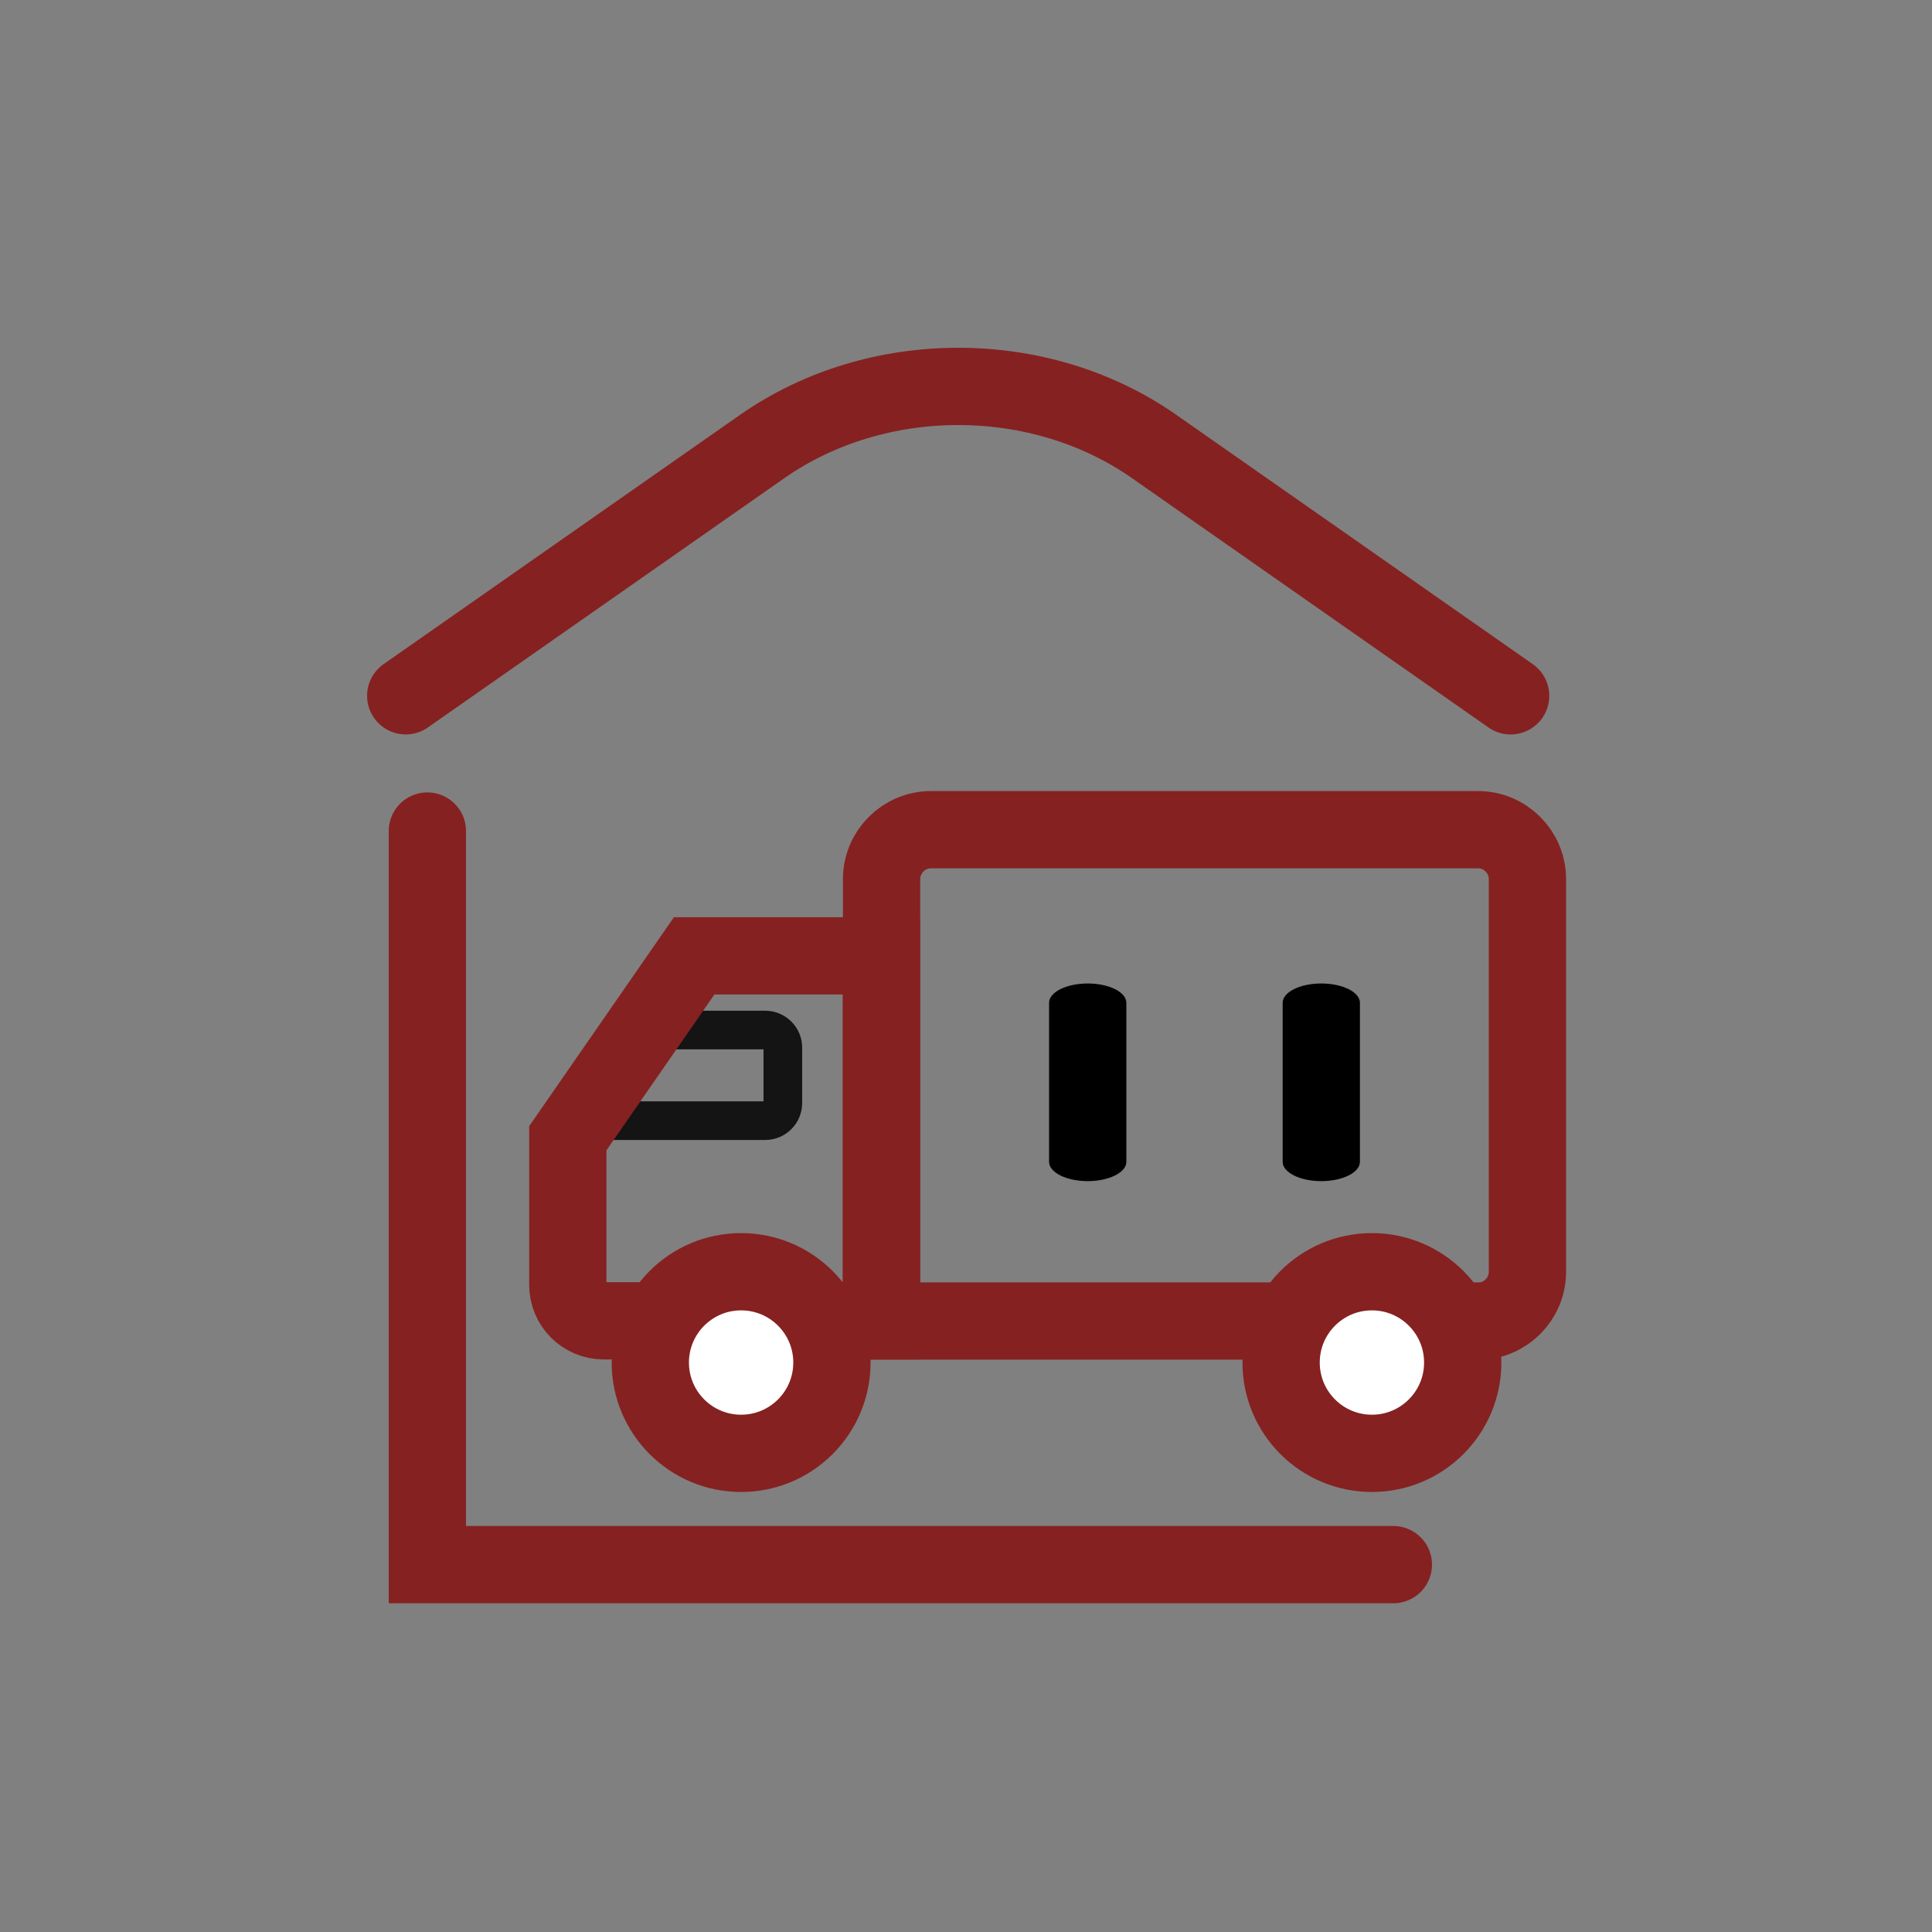
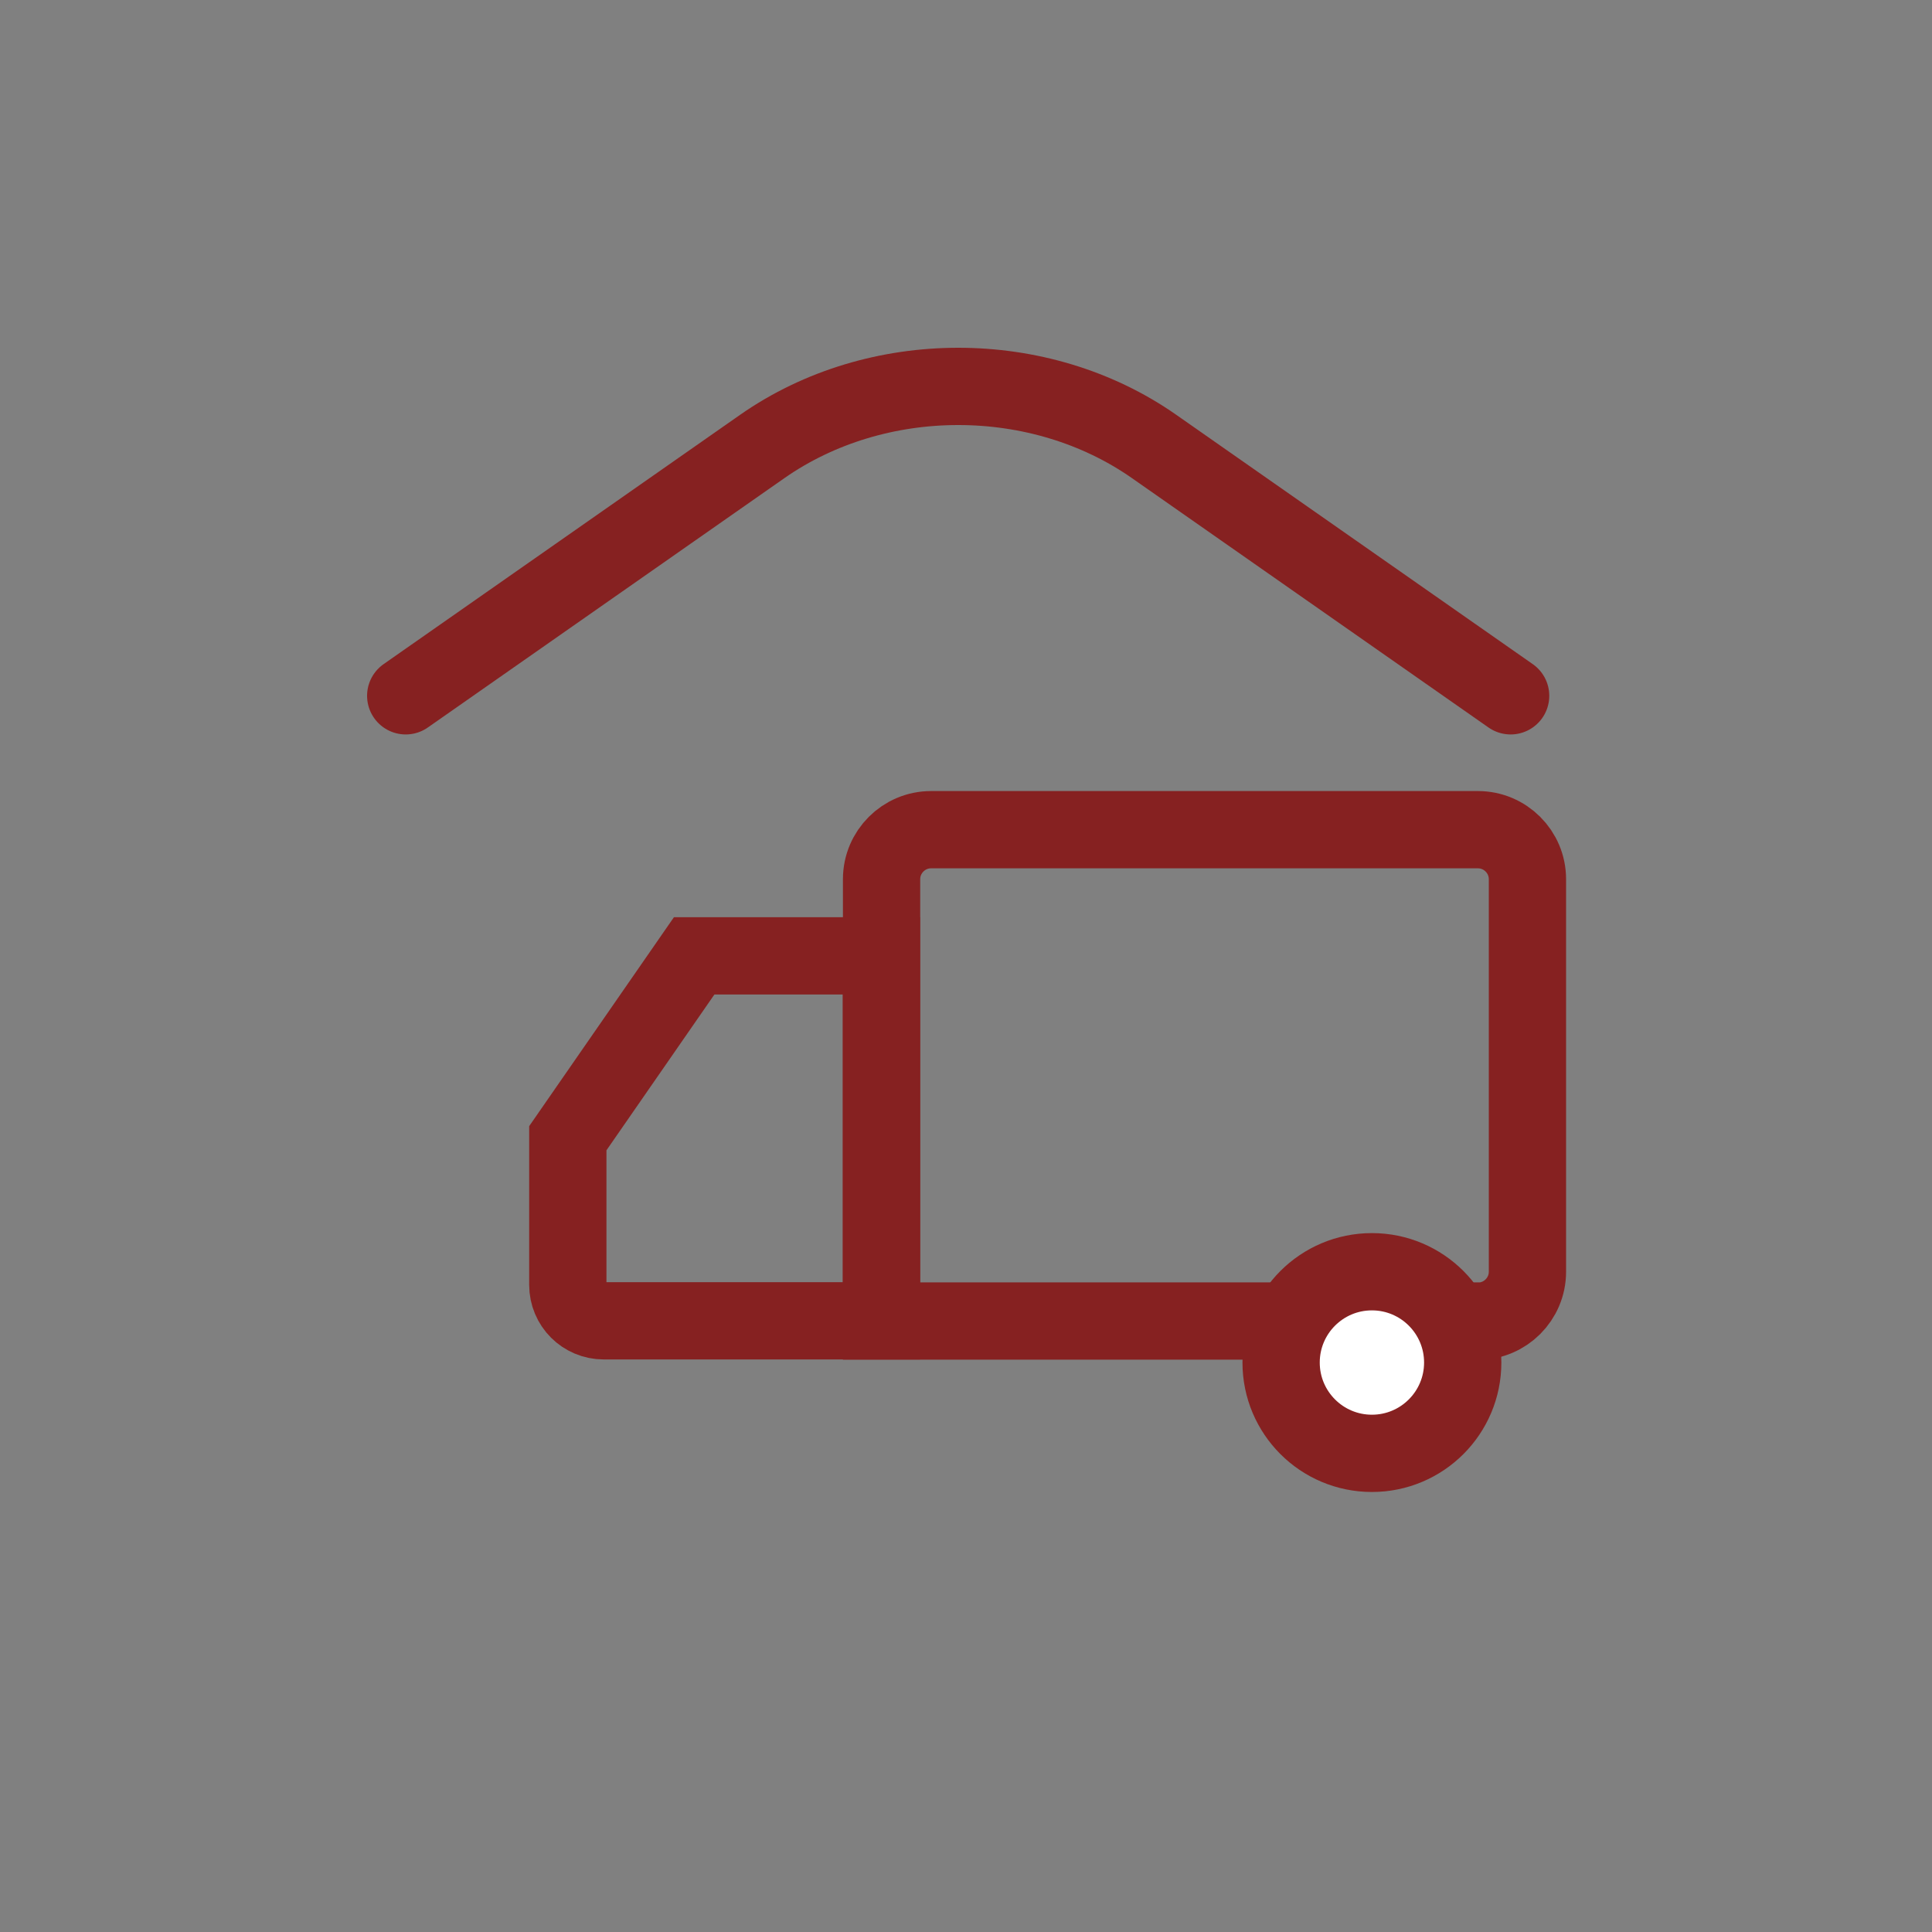
<svg xmlns="http://www.w3.org/2000/svg" width="100" height="100" viewBox="0 0 100 100" fill="none">
  <rect x="0" y="0" width="100" height="100" fill="#808080" stroke="none" />
-   <path d="M39.62 58.005H31.71C31.32 58.005 31.09 57.565 31.31 57.245L34.03 53.315H39.61C40.11 53.315 40.52 53.725 40.52 54.225V57.095C40.52 57.595 40.11 58.005 39.61 58.005H39.62Z" stroke="#141414" stroke-width="2" stroke-miterlimit="10" stroke-linecap="round" />
  <path d="M76.49 68.375H45.63V45.505C45.63 44.095 46.78 42.945 48.19 42.945H76.5C77.91 42.945 79.06 44.095 79.06 45.505V65.825C79.06 67.235 77.91 68.385 76.5 68.385L76.49 68.375Z" stroke="#862121" stroke-width="4" stroke-miterlimit="10" stroke-linecap="round" />
  <path d="M31.25 68.365H45.62V49.475H35.93L29.39 58.915V66.505C29.39 67.535 30.22 68.365 31.25 68.365Z" stroke="#862121" stroke-width="4" stroke-miterlimit="10" stroke-linecap="round" />
-   <path d="M38.36 75.225C40.956 75.225 43.06 73.121 43.06 70.525C43.06 67.929 40.956 65.825 38.36 65.825C35.764 65.825 33.66 67.929 33.66 70.525C33.66 73.121 35.764 75.225 38.36 75.225Z" fill="white" stroke="#862121" stroke-width="4" stroke-miterlimit="10" stroke-linecap="round" />
  <path d="M71.01 75.225C73.606 75.225 75.71 73.121 75.71 70.525C75.71 67.929 73.606 65.825 71.01 65.825C68.414 65.825 66.31 67.929 66.31 70.525C66.31 73.121 68.414 75.225 71.01 75.225Z" fill="white" stroke="#862121" stroke-width="4" stroke-miterlimit="10" stroke-linecap="round" />
-   <path d="M72.12 80.985H22.12V43.015" stroke="#862121" stroke-width="4" stroke-miterlimit="10" stroke-linecap="round" />
  <path d="M21 36.015L39.46 23.105C45.39 18.965 53.81 18.965 59.73 23.105L78.19 36.015" stroke="#862121" stroke-width="4" stroke-miterlimit="10" stroke-linecap="round" />
-   <path d="M54.3 60.135C54.3 60.687 55.195 61.135 56.3 61.135C57.404 61.135 58.3 60.687 58.3 60.135V51.905C58.3 51.353 57.404 50.905 56.3 50.905C55.195 50.905 54.3 51.353 54.3 51.905V60.135Z" fill="black" />
-   <path d="M66.39 60.135C66.39 60.687 67.285 61.135 68.39 61.135C69.495 61.135 70.39 60.687 70.39 60.135V51.905C70.39 51.353 69.495 50.905 68.39 50.905C67.285 50.905 66.39 51.353 66.39 51.905V60.135Z" fill="black" />
</svg>